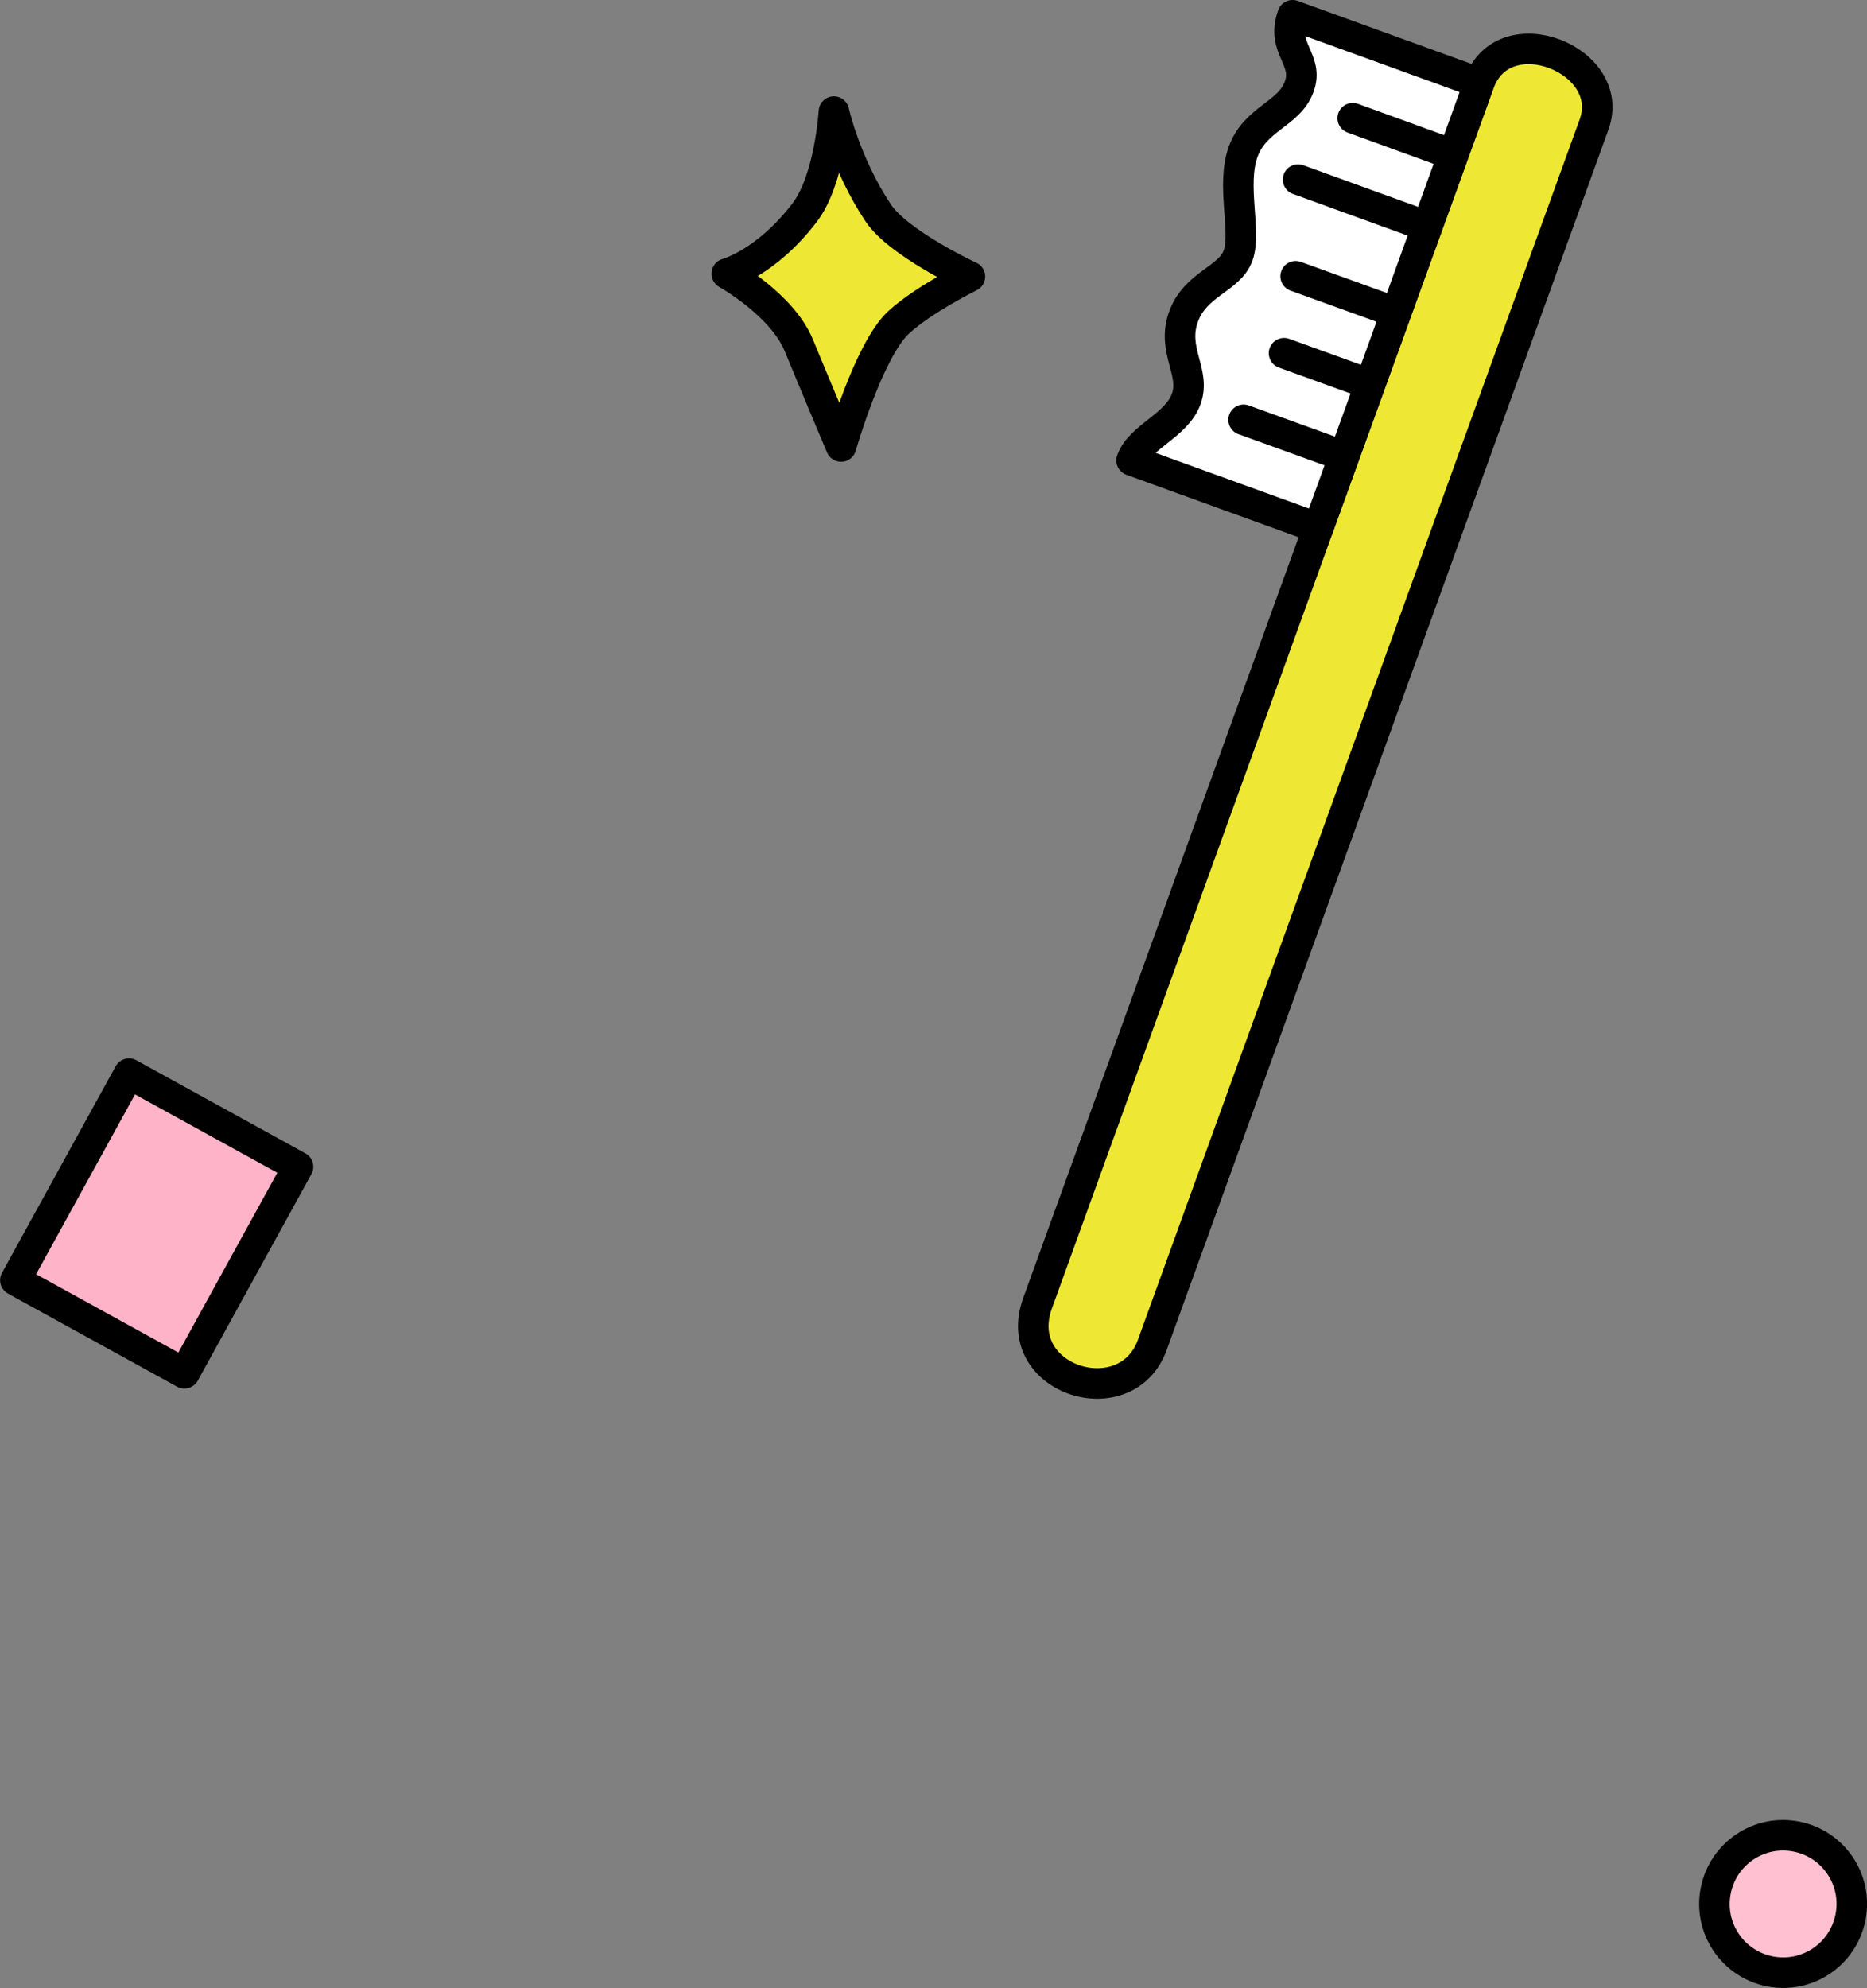
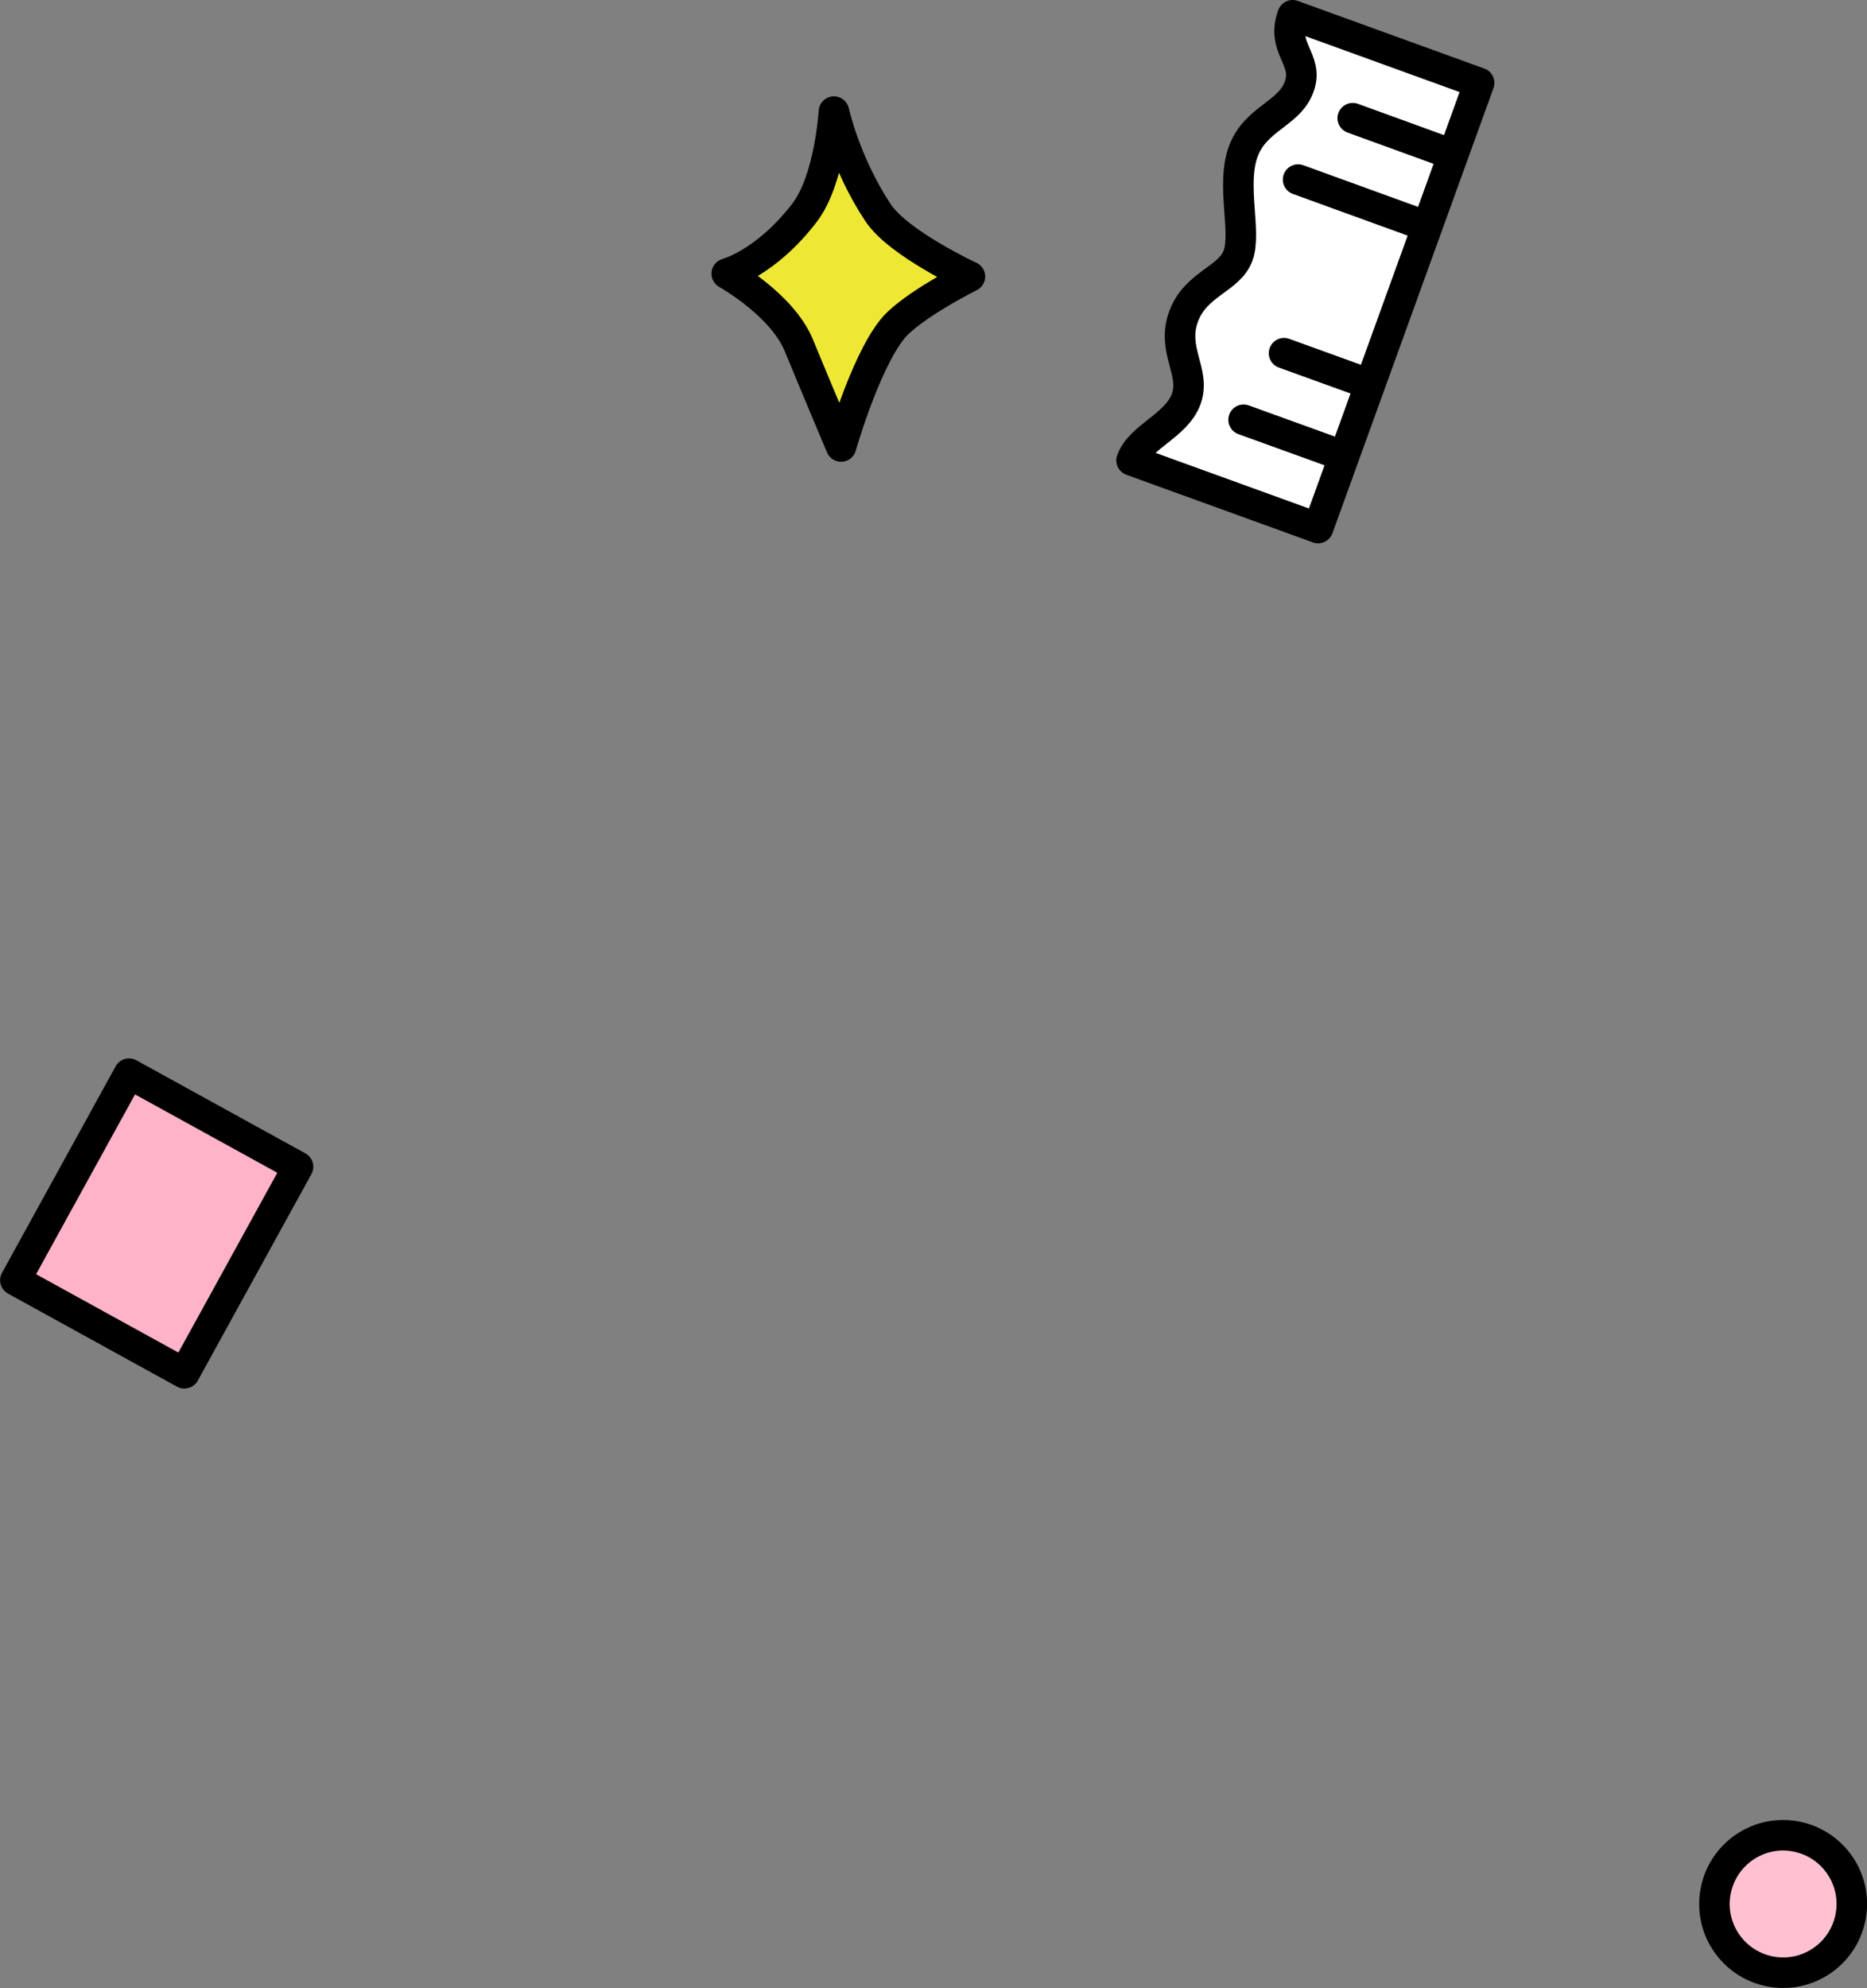
<svg xmlns="http://www.w3.org/2000/svg" id="_レイヤー_2" data-name="レイヤー 2" viewBox="0 0 122.31 130.19">
  <rect x="0" y="0" width="122.31" height="130.19" fill="#808080" stroke="none" />
  <defs>
    <style>
      .cls-1 {
        fill: #ffc1d2;
      }

      .cls-1, .cls-2, .cls-3, .cls-4, .cls-5 {
        stroke: #000;
        stroke-linecap: round;
        stroke-linejoin: round;
        stroke-width: 2px;
      }

      .cls-2 {
        fill: #ffb3c8;
      }

      .cls-3 {
        fill: #fff;
      }

      .cls-4 {
        fill: none;
      }

      .cls-5 {
        fill: #eee834;
      }
    </style>
  </defs>
  <g id="_レイアウト" data-name="レイアウト">
    <g>
      <rect class="cls-2" x="2.54" y="73.81" width="15.44" height="12.64" transform="translate(-64.88 50.47) rotate(-61.17)" />
      <path class="cls-1" d="M115.95,129.1c2.44.48,4.8-1.11,5.28-3.55.48-2.44-1.11-4.8-3.55-5.28-2.44-.48-4.8,1.11-5.28,3.55-.48,2.44,1.11,4.8,3.55,5.28Z" />
      <g>
        <g>
-           <path class="cls-5" d="M67.97,85.35c-1.82,5.02,5.82,7.42,7.52,2.72,1.7-4.7,27.41-75.69,28.94-79.92,1.53-4.23-5.9-7.19-7.52-2.72-1.62,4.47-27.12,74.91-28.94,79.92Z" />
          <path class="cls-3" d="M74.13,30.15l12.22,4.43,10.55-29.15-12.22-4.43c-.79,2.19,1.09,2.87.43,4.68-.65,1.8-2.87,2.06-3.67,4.26-.79,2.19.23,5.23-.33,6.79-.57,1.57-2.79,1.83-3.58,4.02-.79,2.19.82,3.62.18,5.38-.64,1.76-3.02,2.45-3.58,4.02Z" />
          <line class="cls-4" x1="94.26" y1="9.79" x2="88.62" y2="7.74" />
          <line class="cls-4" x1="92.56" y1="14.49" x2="85.04" y2="11.76" />
-           <line class="cls-4" x1="90.52" y1="20.13" x2="84.88" y2="18.09" />
          <line class="cls-4" x1="88.82" y1="24.83" x2="84.12" y2="23.13" />
          <line class="cls-4" x1="87.11" y1="29.53" x2="81.47" y2="27.49" />
        </g>
        <path class="cls-5" d="M63.54,18.11s-3.04,1.5-4.67,3c-1.97,1.82-3.77,8.13-3.77,8.13,0,0-1.67-3.96-2.77-6.63-1.1-2.67-4.72-4.69-4.72-4.69,0,0,2.55-.67,5.09-3.98,1.67-2.17,1.93-6.63,1.93-6.63,0,0,.75,3.4,2.9,6.63,1.33,2,6,4.17,6,4.17Z" />
      </g>
    </g>
  </g>
</svg>